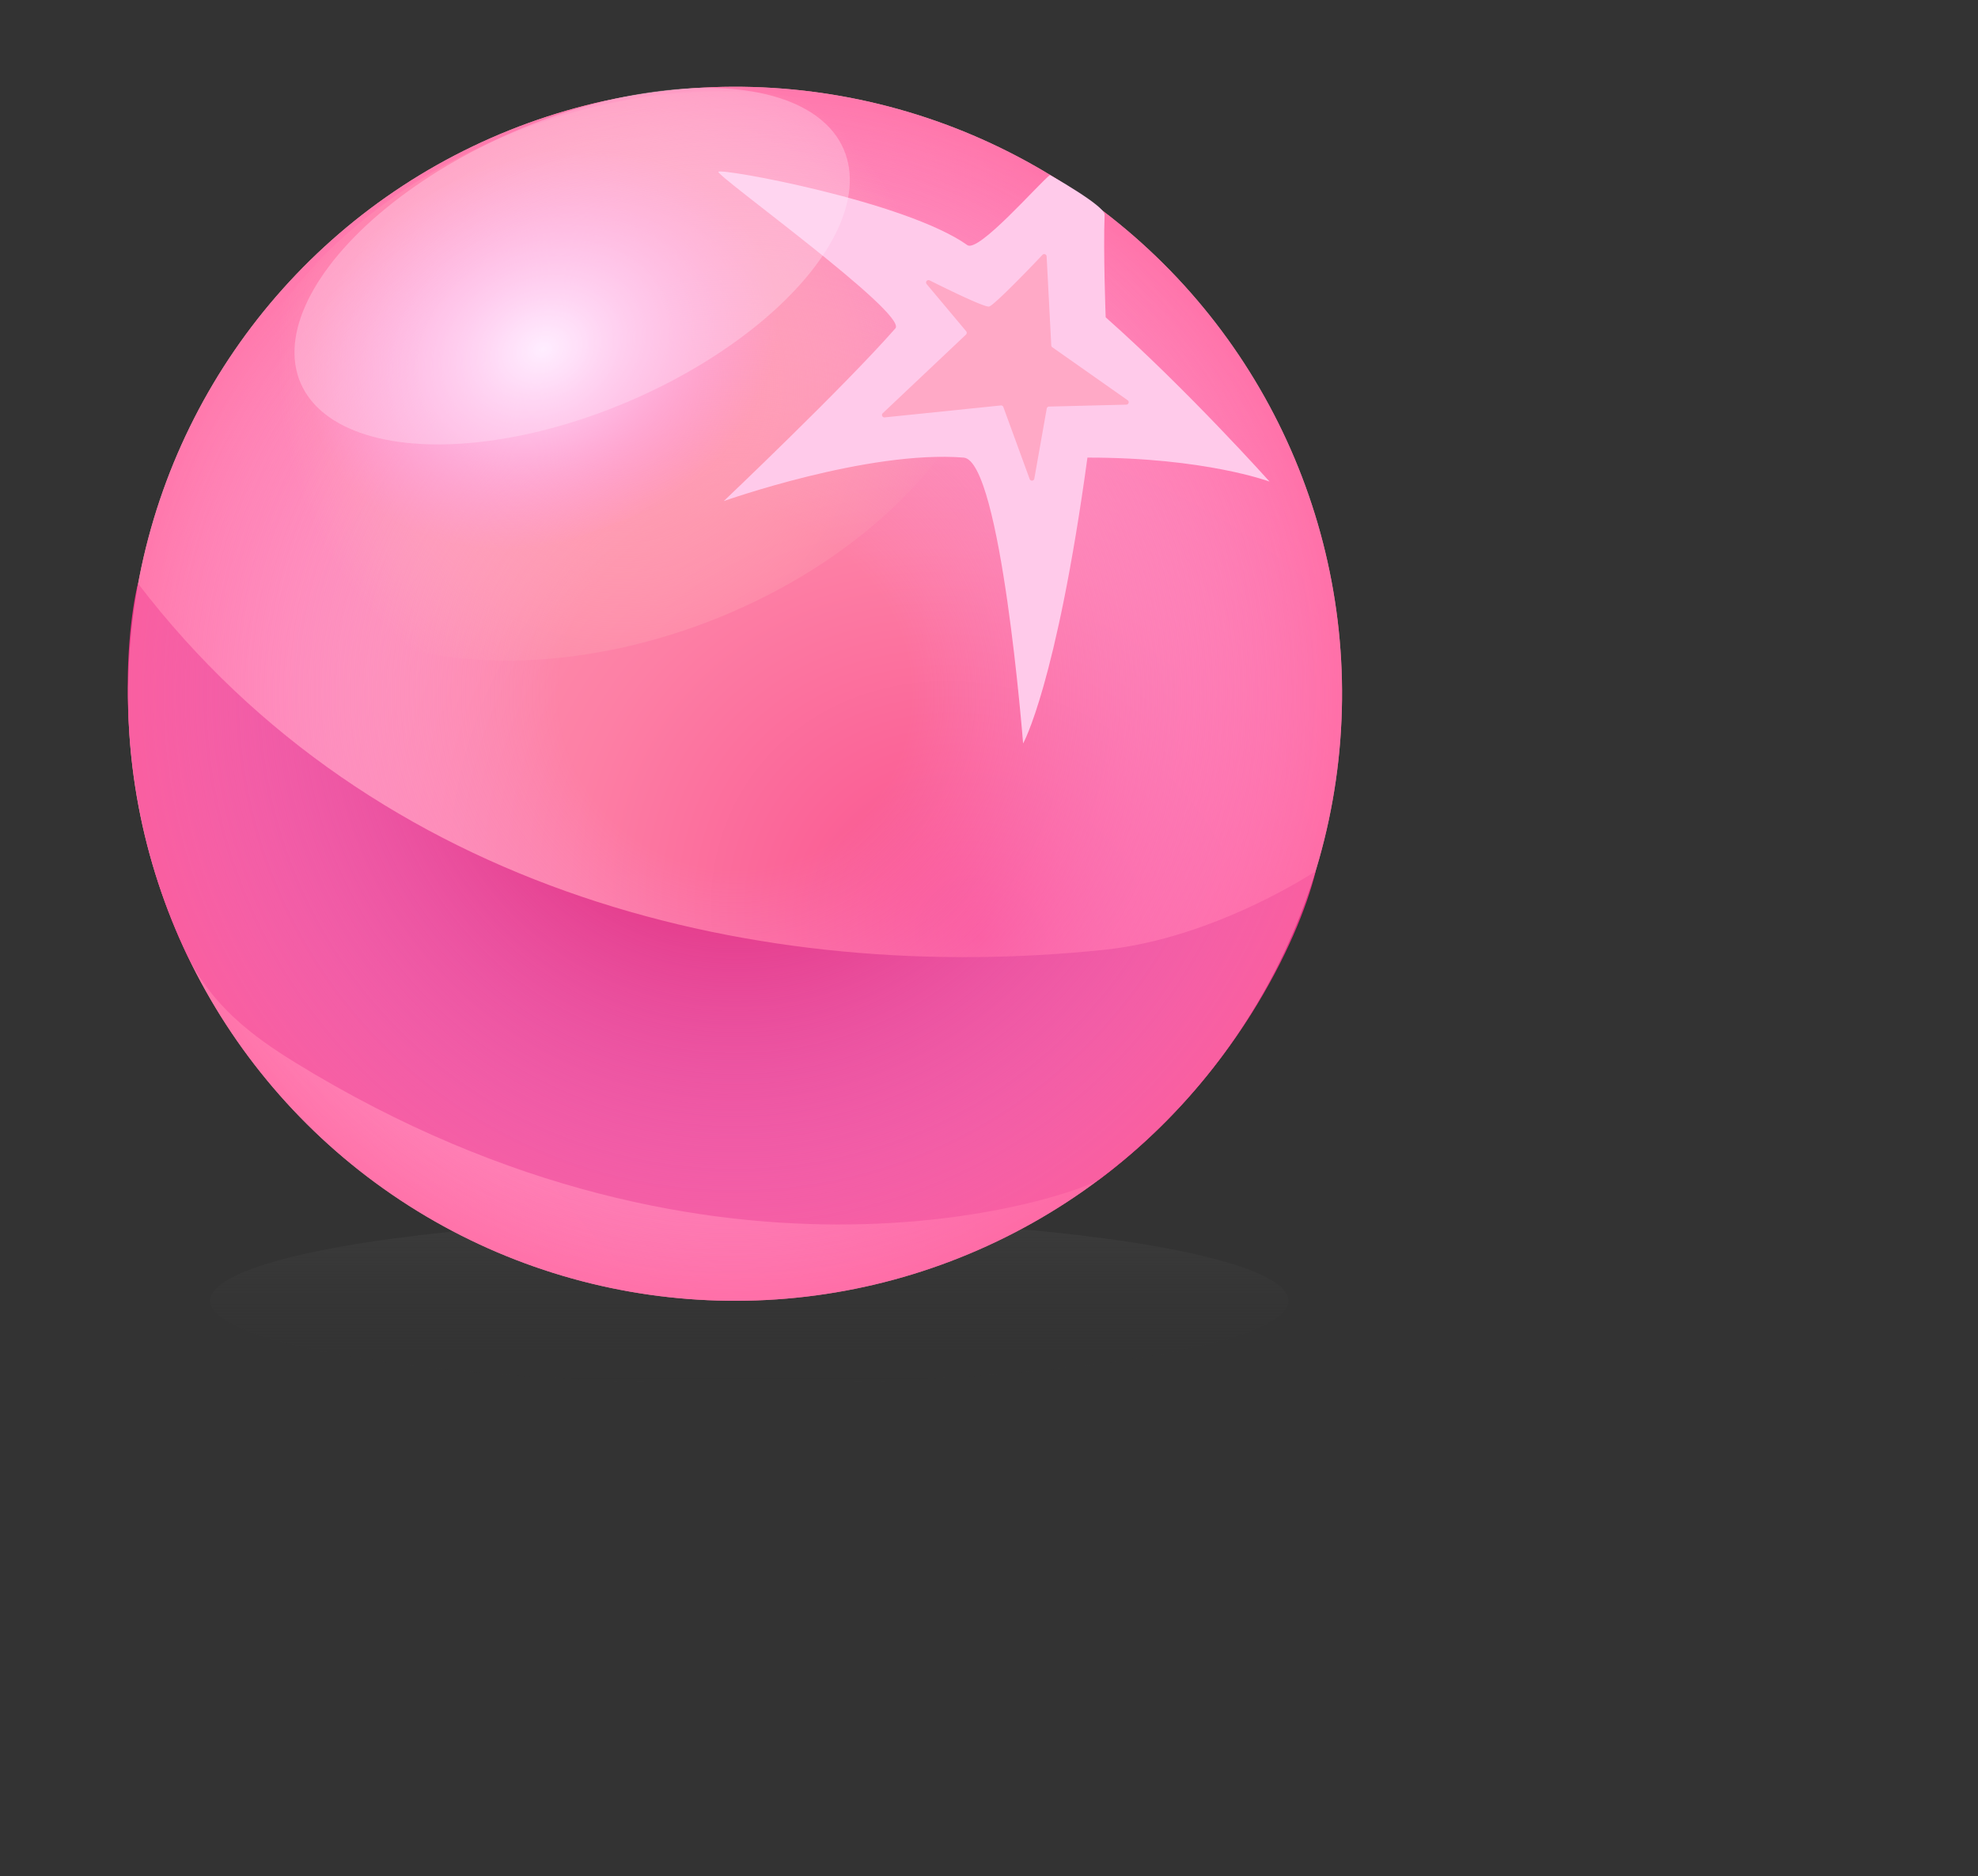
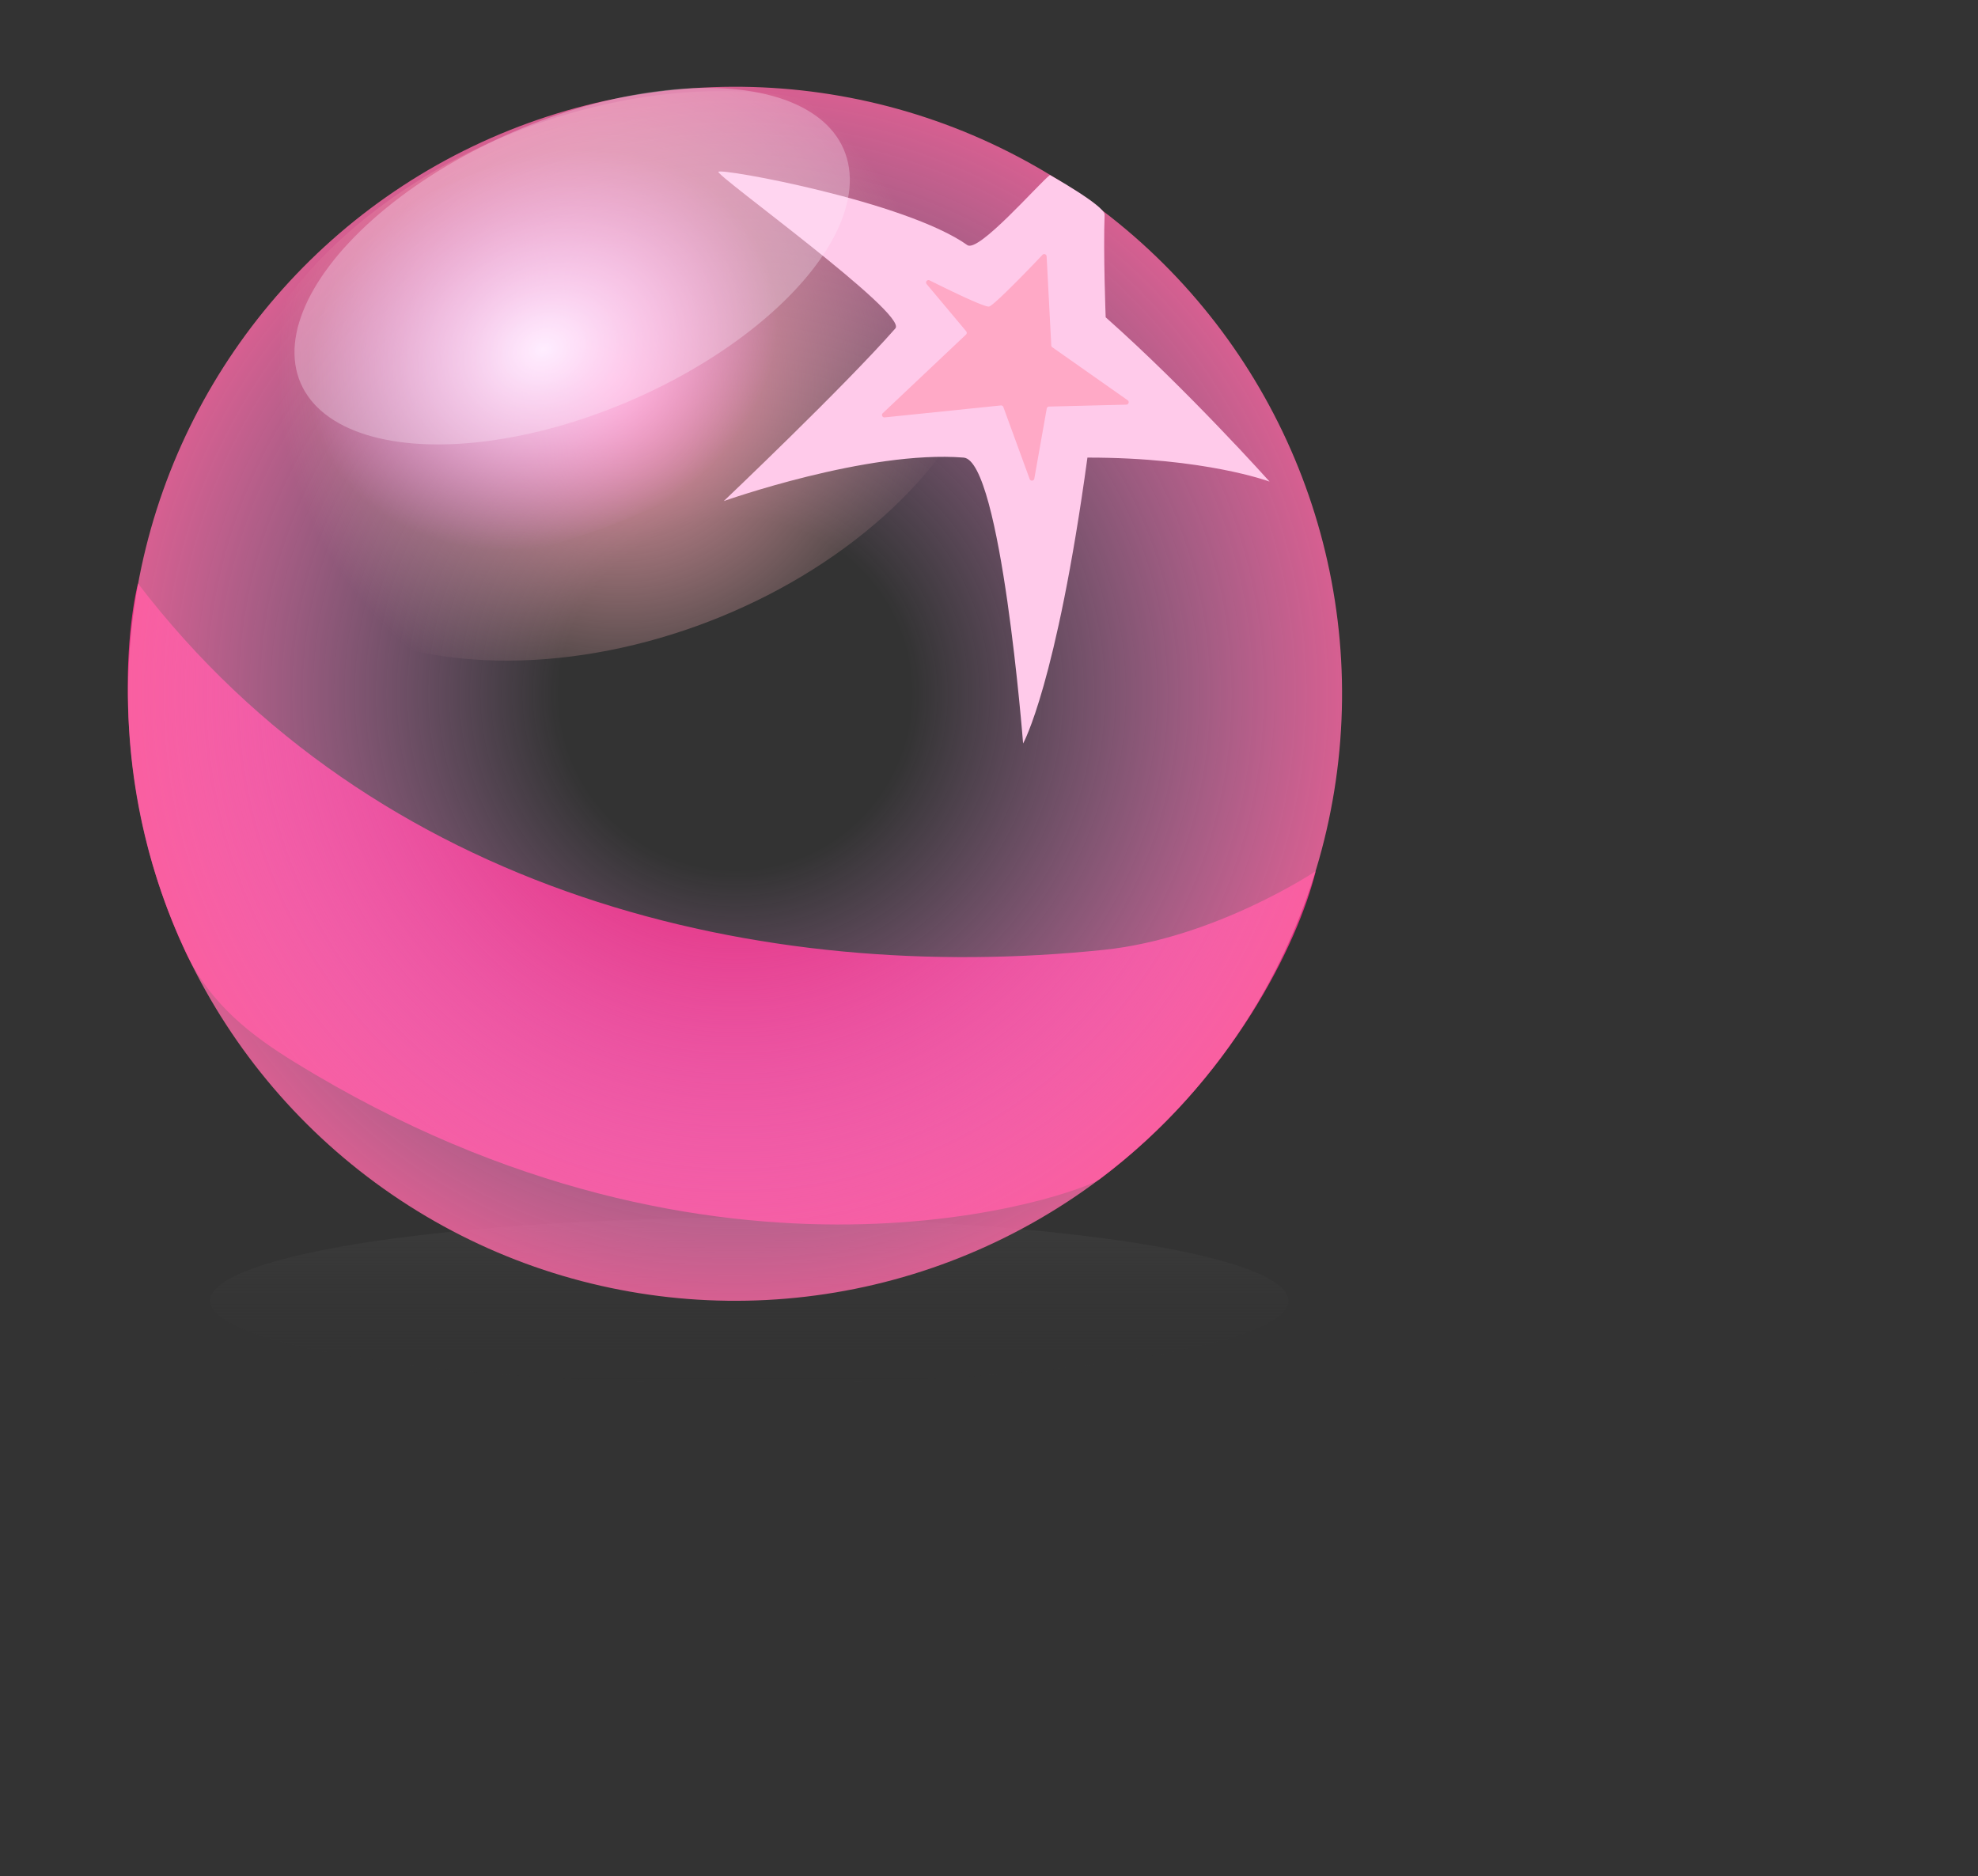
<svg xmlns="http://www.w3.org/2000/svg" width="814.4" height="772.52" viewBox="0 0 814.4 772.52">
  <rect x="0" y="0" width="814.4" height="772.52" fill="#333333" stroke="none" />
  <defs>
    <style>
      .cls-1 {
        fill: none;
      }

      .cls-2 {
        fill: url(#Безымянный_градиент_361);
      }

      .cls-3 {
        clip-path: url(#clip-path);
      }

      .cls-4 {
        fill: url(#Безымянный_градиент_390);
      }

      .cls-5 {
        fill: #e23382;
      }

      .cls-6 {
        opacity: 0.8;
        fill: url(#Безымянный_градиент_368);
      }

      .cls-7 {
        fill: url(#Безымянный_градиент_409);
      }

      .cls-8 {
        fill: #ffcaea;
      }

      .cls-9 {
        fill: #ffa9c6;
      }

      .cls-10 {
        fill: url(#Безымянный_градиент_414);
      }

      .cls-11 {
        fill: #ffedff;
        opacity: 0.3;
      }
    </style>
    <linearGradient id="Безымянный_градиент_361" data-name="Безымянный градиент 361" x1="308.5" y1="569.71" x2="308.5" y2="501.41" gradientUnits="userSpaceOnUse">
      <stop offset="0" stop-color="#323232" stop-opacity="0" />
      <stop offset="1" stop-color="#3c3c3c" stop-opacity="0.97" />
    </linearGradient>
    <clipPath id="clip-path">
-       <circle class="cls-1" cx="302.64" cy="285.61" r="249.92" transform="translate(-104.03 373.85) rotate(-55.58)" />
-     </clipPath>
+       </clipPath>
    <radialGradient id="Безымянный_градиент_390" data-name="Безымянный градиент 390" cx="456.28" cy="455.11" r="344.1" gradientTransform="matrix(0, 1.23, -1.07, 0, 892.3, -176.97)" gradientUnits="userSpaceOnUse">
      <stop offset="0" stop-color="#f94a8b" />
      <stop offset="0.13" stop-color="#fa5c94" />
      <stop offset="0.42" stop-color="#fd7fa5" />
      <stop offset="0.66" stop-color="#fe94af" />
      <stop offset="0.81" stop-color="#ff9cb3" />
      <stop offset="1" stop-color="#ffc5c7" />
    </radialGradient>
    <radialGradient id="Безымянный_градиент_368" data-name="Безымянный градиент 368" cx="302.64" cy="285.61" r="249.95" gradientTransform="translate(367.21 -125.47) rotate(55.58)" gradientUnits="userSpaceOnUse">
      <stop offset="0.29" stop-color="#fcaaff" stop-opacity="0" />
      <stop offset="0.74" stop-color="#fe81c8" stop-opacity="0.64" />
      <stop offset="1" stop-color="#ff6aa8" />
    </radialGradient>
    <radialGradient id="Безымянный_градиент_409" data-name="Безымянный градиент 409" cx="253.13" cy="155.16" r="137.78" gradientTransform="matrix(0.93, 0.38, -0.36, 0.98, 72.51, -92.51)" gradientUnits="userSpaceOnUse">
      <stop offset="0.01" stop-color="#ff95b0" />
      <stop offset="1" stop-color="#ffbfbd" stop-opacity="0" />
    </radialGradient>
    <radialGradient id="Безымянный_градиент_414" data-name="Безымянный градиент 414" cx="225.78" cy="131.26" r="137.78" gradientTransform="matrix(0.87, 0.27, -0.34, 0.7, 71.72, -9.29)" gradientUnits="userSpaceOnUse">
      <stop offset="0" stop-color="#ffedff" />
      <stop offset="0.12" stop-color="#ffe2ff" stop-opacity="0.87" />
      <stop offset="0.39" stop-color="#ffc6ff" stop-opacity="0.53" />
      <stop offset="0.77" stop-color="#ff9bff" stop-opacity="0" />
    </radialGradient>
  </defs>
  <title>pink</title>
  <g id="Слой_2" data-name="Слой 2">
    <g id="Слой_1-2" data-name="Слой 1">
      <ellipse class="cls-2" cx="308.5" cy="535.56" rx="221.96" ry="34.15" />
      <g class="cls-3">
        <ellipse class="cls-4" cx="407.2" cy="386.26" rx="366.78" ry="424.76" transform="translate(-141.6 503.88) rotate(-55.58)" />
      </g>
      <path class="cls-5" d="M56.81,240.22c98,128.07,256.62,165.55,397.8,150.83,45.81-4.78,87.11-32.38,87.11-32.38-7.18,29.3-34.44,86-88.94,126.83-7.7,5.77-155.63,59.85-331.08-47.94-17.6-10.81-35-23.71-45.43-45.92C46.16,327.53,51.27,262.88,56.81,240.22Z" />
      <circle class="cls-6" cx="302.64" cy="285.61" r="249.92" transform="translate(-104.03 373.85) rotate(-55.58)" />
      <ellipse class="cls-7" cx="252.96" cy="154.73" rx="165.14" ry="108.36" transform="translate(-38.71 101.25) rotate(-21.06)" />
      <path class="cls-8" d="M447.73,188.4c-12.81,93.56-26.49,117.7-26.49,117.7s-9.08-116.47-24.48-117.7C357.25,185.24,298,206.3,298,206.3s49.55-47.06,70.65-71.09c5.3-6-73.8-62.81-72.86-64.47S373,82.94,398.28,100.91c4.56,3.24,28.85-24.73,34-28.85,0,0,22.66,12.67,22.52,16.34-.59,15.32.44,42.24.44,42.24,33.56,29.73,67.48,67.64,67.48,67.64S496.16,188.35,447.73,188.4Z" />
-       <path class="cls-9" d="M423.92,197.18l-10.81-29.59a1,1,0,0,0-1.05-.66l-47.78,4.91a1,1,0,0,1-.8-1.74l34.24-32.34a1,1,0,0,0,.08-1.38L381.56,117a1,1,0,0,1,1.22-1.55c7.63,3.81,22.73,11.19,24.48,10.75,2-.49,17-16,21.94-21.27a1,1,0,0,1,1.73.65l1.91,36.62a1,1,0,0,0,.43.77l31,21.8a1,1,0,0,1-.56,1.83l-31.74.79a1,1,0,0,0-1,.83L425.87,197A1,1,0,0,1,423.92,197.18Z" />
+       <path class="cls-9" d="M423.92,197.18l-10.81-29.59a1,1,0,0,0-1.05-.66l-47.78,4.91a1,1,0,0,1-.8-1.74l34.24-32.34a1,1,0,0,0,.08-1.38L381.56,117a1,1,0,0,1,1.22-1.55c7.63,3.81,22.73,11.19,24.48,10.75,2-.49,17-16,21.94-21.27a1,1,0,0,1,1.73.65l1.91,36.62a1,1,0,0,0,.43.77l31,21.8a1,1,0,0,1-.56,1.83l-31.74.79a1,1,0,0,0-1,.83L425.87,197A1,1,0,0,1,423.92,197.18" />
      <ellipse class="cls-10" cx="224.37" cy="143.55" rx="154.16" ry="77.56" transform="translate(-36.6 90.22) rotate(-21.06)" />
      <ellipse class="cls-11" cx="235.57" cy="109.59" rx="121.72" ry="60.34" transform="translate(-24.13 102.02) rotate(-23.28)" />
    </g>
  </g>
</svg>